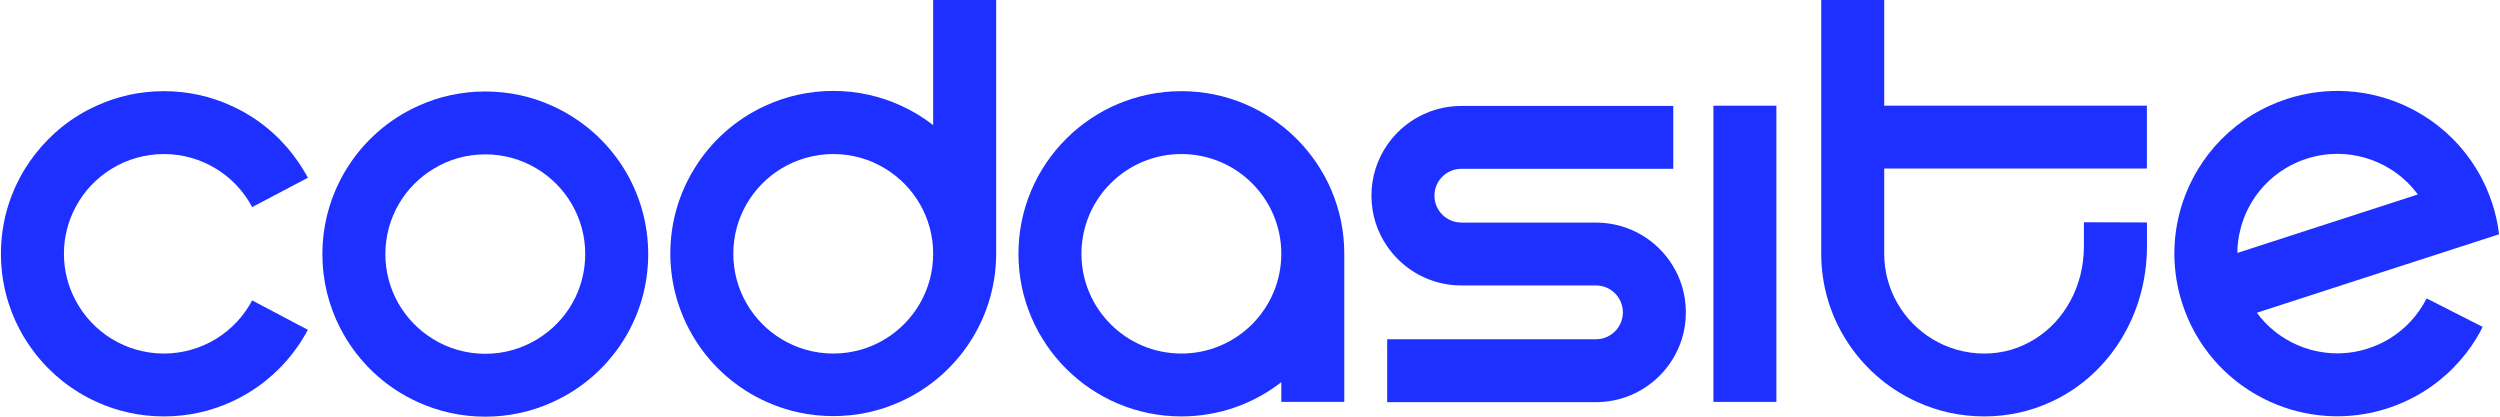
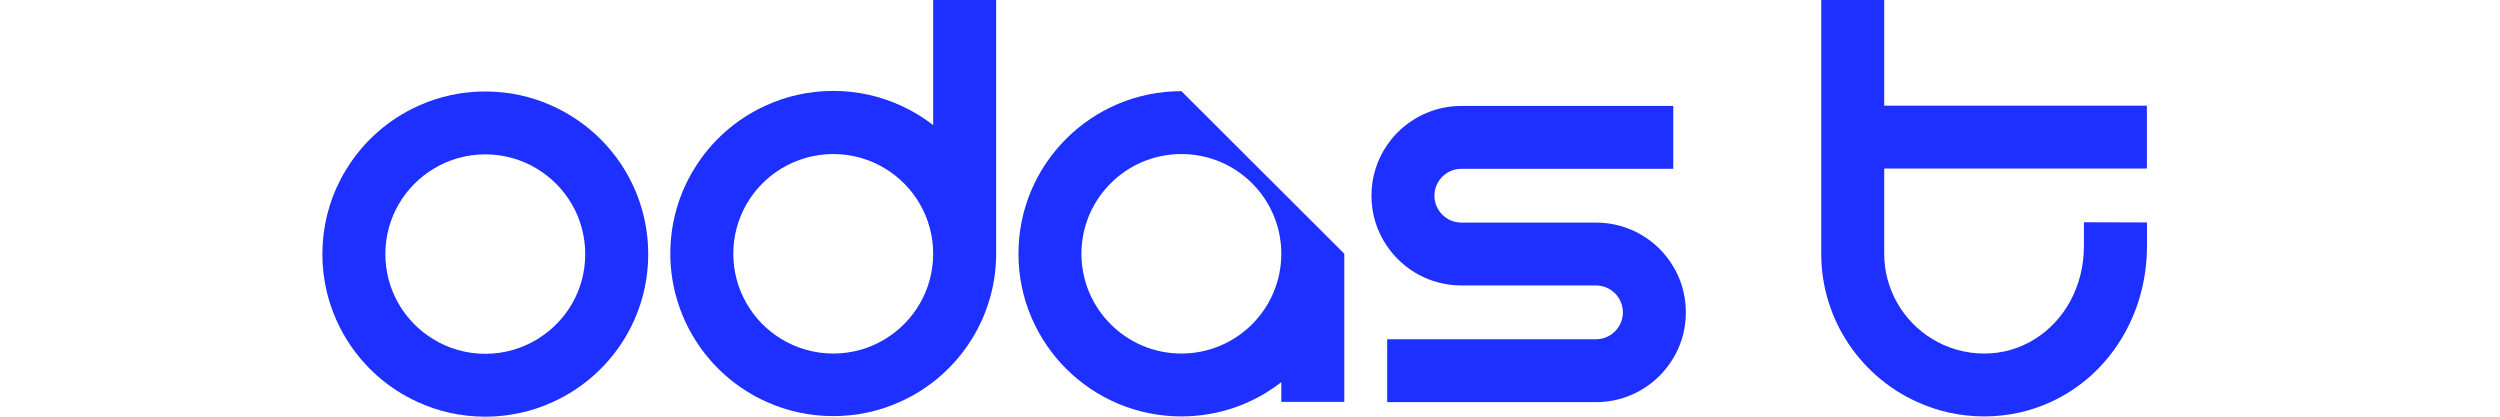
<svg xmlns="http://www.w3.org/2000/svg" width="1488" height="248" viewBox="0 0 1488 248" fill="none">
  <g clip-path="url(#clip0_309_200)">
    <path d="M555.422 0V74.471C549.574 69.906 543.163 66.014 536.302 62.907C524.043 57.257 510.359 54.113 495.962 54.113C481.566 54.113 467.882 57.257 455.585 62.907C438.039 70.916 423.268 84.014 413.296 100.33C404.223 115.037 398.974 132.364 398.974 150.888C398.974 169.412 404.298 187.001 413.483 201.783C423.606 218.174 438.527 231.272 456.297 239.206C468.407 244.669 481.828 247.663 495.962 247.663C510.096 247.663 523.518 244.669 535.59 239.206C553.36 231.309 568.282 218.174 578.442 201.783C587.589 187.038 592.875 169.637 592.913 151.038V0H555.422ZM526.855 201.783C517.857 207.284 507.284 210.428 495.962 210.428C484.64 210.428 474.068 207.247 465.033 201.783C447.899 191.342 436.465 172.518 436.465 151.038C436.465 129.557 447.899 110.734 465.033 100.33C474.068 94.867 484.64 91.686 495.962 91.686C507.284 91.686 517.857 94.829 526.855 100.33C543.988 110.734 555.422 129.557 555.422 151.038C555.422 172.518 543.988 191.379 526.855 201.783Z" fill="#1D30FF" />
-     <path d="M703.173 54.263C649.599 54.263 606.185 97.598 606.185 151.038C606.185 204.477 649.599 247.85 703.173 247.85C725.592 247.85 746.212 240.253 762.633 227.455V239.205H800.123V151.038C800.123 97.598 756.709 54.263 703.173 54.263ZM703.173 210.427C670.331 210.427 643.675 183.82 643.675 151.038C643.675 118.255 670.331 91.685 703.173 91.685C736.014 91.685 762.633 118.255 762.633 151.038C762.633 183.82 736.014 210.427 703.173 210.427Z" fill="#1D30FF" />
+     <path d="M703.173 54.263C649.599 54.263 606.185 97.598 606.185 151.038C606.185 204.477 649.599 247.85 703.173 247.85C725.592 247.85 746.212 240.253 762.633 227.455V239.205H800.123V151.038ZM703.173 210.427C670.331 210.427 643.675 183.82 643.675 151.038C643.675 118.255 670.331 91.685 703.173 91.685C736.014 91.685 762.633 118.255 762.633 151.038C762.633 183.82 736.014 210.427 703.173 210.427Z" fill="#1D30FF" />
    <path d="M371.344 100.33C361.184 83.939 346.225 70.841 328.454 62.908C316.382 57.444 302.961 54.45 288.827 54.45C274.693 54.45 261.271 57.444 249.199 62.908C231.429 70.841 216.508 83.977 206.385 100.33C204.96 102.576 203.648 104.896 202.449 107.291C195.7 120.426 191.914 135.283 191.876 151.038V151.225C191.876 167.092 195.7 182.024 202.449 195.197C203.611 197.442 204.848 199.65 206.16 201.783C216.17 218.1 230.866 231.197 248.45 239.206C260.746 244.857 274.393 248 288.827 248C303.261 248 316.907 244.857 329.204 239.206C346.787 231.197 361.521 218.1 371.569 201.783C380.604 187.076 385.815 169.787 385.815 151.225C385.815 132.664 380.529 115.112 371.344 100.33ZM288.827 210.578C277.43 210.578 266.745 207.359 257.71 201.783C240.689 191.342 229.367 172.631 229.367 151.225V151.038C229.442 129.483 240.989 110.659 258.272 100.33C267.195 94.942 277.655 91.873 288.827 91.873C299.999 91.873 310.496 94.942 319.419 100.33C336.74 110.696 348.324 129.595 348.324 151.225C348.324 172.856 336.965 191.342 319.982 201.783C310.909 207.359 300.261 210.578 288.827 210.578Z" fill="#1D30FF" />
-     <path d="M150.074 178.805L183.253 196.319C182.241 198.19 181.191 200.024 180.067 201.783C178.267 204.777 176.243 207.658 174.068 210.427C164.508 222.777 151.986 232.694 137.59 239.205C125.405 244.781 111.834 247.85 97.55 247.85C83.266 247.85 69.694 244.781 57.51 239.205C43.076 232.694 30.554 222.777 20.994 210.427C18.82 207.658 16.795 204.777 14.958 201.783C13.833 200.024 12.784 198.19 11.809 196.319C4.611 182.81 0.562 167.391 0.562 151.038C0.562 134.684 4.611 119.266 11.809 105.794C12.784 103.923 13.833 102.126 14.958 100.33C16.795 97.336 18.82 94.455 20.994 91.685C30.592 79.336 43.114 69.381 57.547 62.907C69.732 57.331 83.303 54.263 97.55 54.263C111.796 54.263 125.368 57.331 137.552 62.907C151.986 69.381 164.508 79.336 174.068 91.685C176.243 94.455 178.267 97.336 180.067 100.33C181.229 102.126 182.241 103.923 183.253 105.794L150.074 123.27C145.088 113.802 137.59 105.869 128.442 100.33C119.444 94.866 108.872 91.685 97.55 91.685C86.228 91.685 75.655 94.866 66.62 100.33C57.51 105.869 49.974 113.802 44.988 123.27C40.564 131.578 38.052 141.008 38.052 151.038C38.052 161.067 40.564 170.535 44.988 178.805C49.974 188.273 57.51 196.207 66.62 201.783C75.655 207.247 86.228 210.427 97.55 210.427C108.872 210.427 119.444 207.247 128.442 201.783C137.59 196.207 145.088 188.273 150.074 178.805Z" fill="#1D30FF" />
-     <path d="M1057.31 62.907H1019.82V239.205H1057.31V62.907Z" fill="#1D30FF" />
-     <path d="M1421.9 201.783C1418.08 204.066 1413.96 205.975 1409.53 207.397C1403.42 209.38 1397.24 210.316 1391.12 210.316C1380.22 210.316 1369.61 207.284 1360.46 201.783C1353.82 197.779 1347.94 192.502 1343.29 186.141L1415.27 162.789L1450.66 151.338L1487.44 139.437C1486.73 133.3 1485.38 127.163 1483.39 121.063C1481.4 115 1478.89 109.237 1475.89 103.848C1475.25 102.651 1474.54 101.491 1473.83 100.33C1471.95 97.262 1469.93 94.343 1467.76 91.573C1458.08 79.112 1445.6 69.344 1431.5 62.908C1410.21 53.178 1385.31 51.082 1361.24 58.866C1357.65 60.026 1354.2 61.373 1350.86 62.908C1336.24 69.569 1323.94 79.523 1314.57 91.573C1312.39 94.38 1310.37 97.299 1308.5 100.33C1307.26 102.389 1306.06 104.484 1304.97 106.655C1296.27 123.495 1292.49 142.88 1294.89 162.452C1295.6 168.589 1296.95 174.727 1298.94 180.827C1300.92 186.889 1303.43 192.652 1306.43 198.041C1307.15 199.313 1307.86 200.586 1308.61 201.783C1310.45 204.777 1312.43 207.621 1314.57 210.316C1324.35 222.927 1337.06 232.769 1351.35 239.206C1372.53 248.749 1397.24 250.77 1421.12 243.023C1424.49 241.938 1427.79 240.665 1430.98 239.206C1445.82 232.582 1458.27 222.515 1467.76 210.316C1469.89 207.584 1471.88 204.74 1473.68 201.783C1475.14 199.426 1476.49 197.031 1477.69 194.561L1444.32 177.608C1439.34 187.45 1431.69 195.908 1421.9 201.783ZM1338.34 123.645C1343.25 114.177 1350.71 106.056 1360.08 100.33C1363.98 97.935 1368.26 95.952 1372.79 94.493C1378.9 92.509 1385.13 91.573 1391.2 91.573C1402.3 91.573 1413.06 94.68 1422.28 100.33C1428.77 104.297 1434.5 109.499 1439.08 115.749L1368.03 138.764L1331.66 150.552C1331.74 141.084 1334.1 131.878 1338.34 123.645Z" fill="#1D30FF" />
    <path d="M1277.87 132.401V146.884C1277.79 167.279 1272.2 186.065 1262.57 201.783C1252.56 218.212 1238.05 231.272 1220.73 239.206C1208.66 244.782 1195.24 247.85 1180.99 247.85C1166.74 247.85 1153.21 244.782 1141.03 239.206C1123.37 231.235 1108.56 218.137 1098.44 201.783C1089.29 187.038 1084 169.637 1084 151.038V0H1121.49V62.907H1277.83V100.33H1121.49V151.038C1121.49 172.481 1132.96 191.342 1150.1 201.783C1159.1 207.247 1169.67 210.428 1180.99 210.428C1192.31 210.428 1202.36 207.284 1211.17 201.783C1228.68 190.893 1240.26 170.535 1240.34 146.809V132.289L1277.87 132.401Z" fill="#1D30FF" />
    <path d="M1003.43 185.916C1003.43 191.492 1002.57 196.881 1001 201.933C999.723 205.9 998.036 209.68 995.937 213.16C993.65 217.014 990.913 220.532 987.764 223.676C978.091 233.368 964.669 239.356 949.898 239.356H825.654V201.933H949.898C958.746 201.933 965.944 194.748 965.944 185.916C965.944 181.5 964.145 177.496 961.22 174.577C958.333 171.696 954.322 169.899 949.898 169.899H869.818C851.485 169.899 835.289 160.693 825.654 146.622C822.655 142.319 820.331 137.566 818.719 132.477C817.144 127.425 816.282 122.036 816.282 116.46C816.282 110.884 817.144 105.532 818.719 100.48C820.331 95.353 822.655 90.601 825.654 86.297C827.491 83.565 829.628 81.02 831.953 78.7C841.663 69.045 855.047 63.058 869.818 63.058H995.937V100.48H869.818C860.971 100.48 853.772 107.628 853.772 116.46C853.772 120.913 855.572 124.88 858.496 127.799C861.383 130.68 865.394 132.477 869.818 132.477H949.898C969.506 132.477 986.639 142.955 995.937 158.635C998.036 162.153 999.761 165.933 1001 169.899C1002.57 174.951 1003.43 180.34 1003.43 185.916Z" fill="#1D30FF" />
  </g>
  <defs>
    <clipPath id="clip0_309_200">
      <rect width="1488" height="248" fill="white" />
    </clipPath>
  </defs>
</svg>